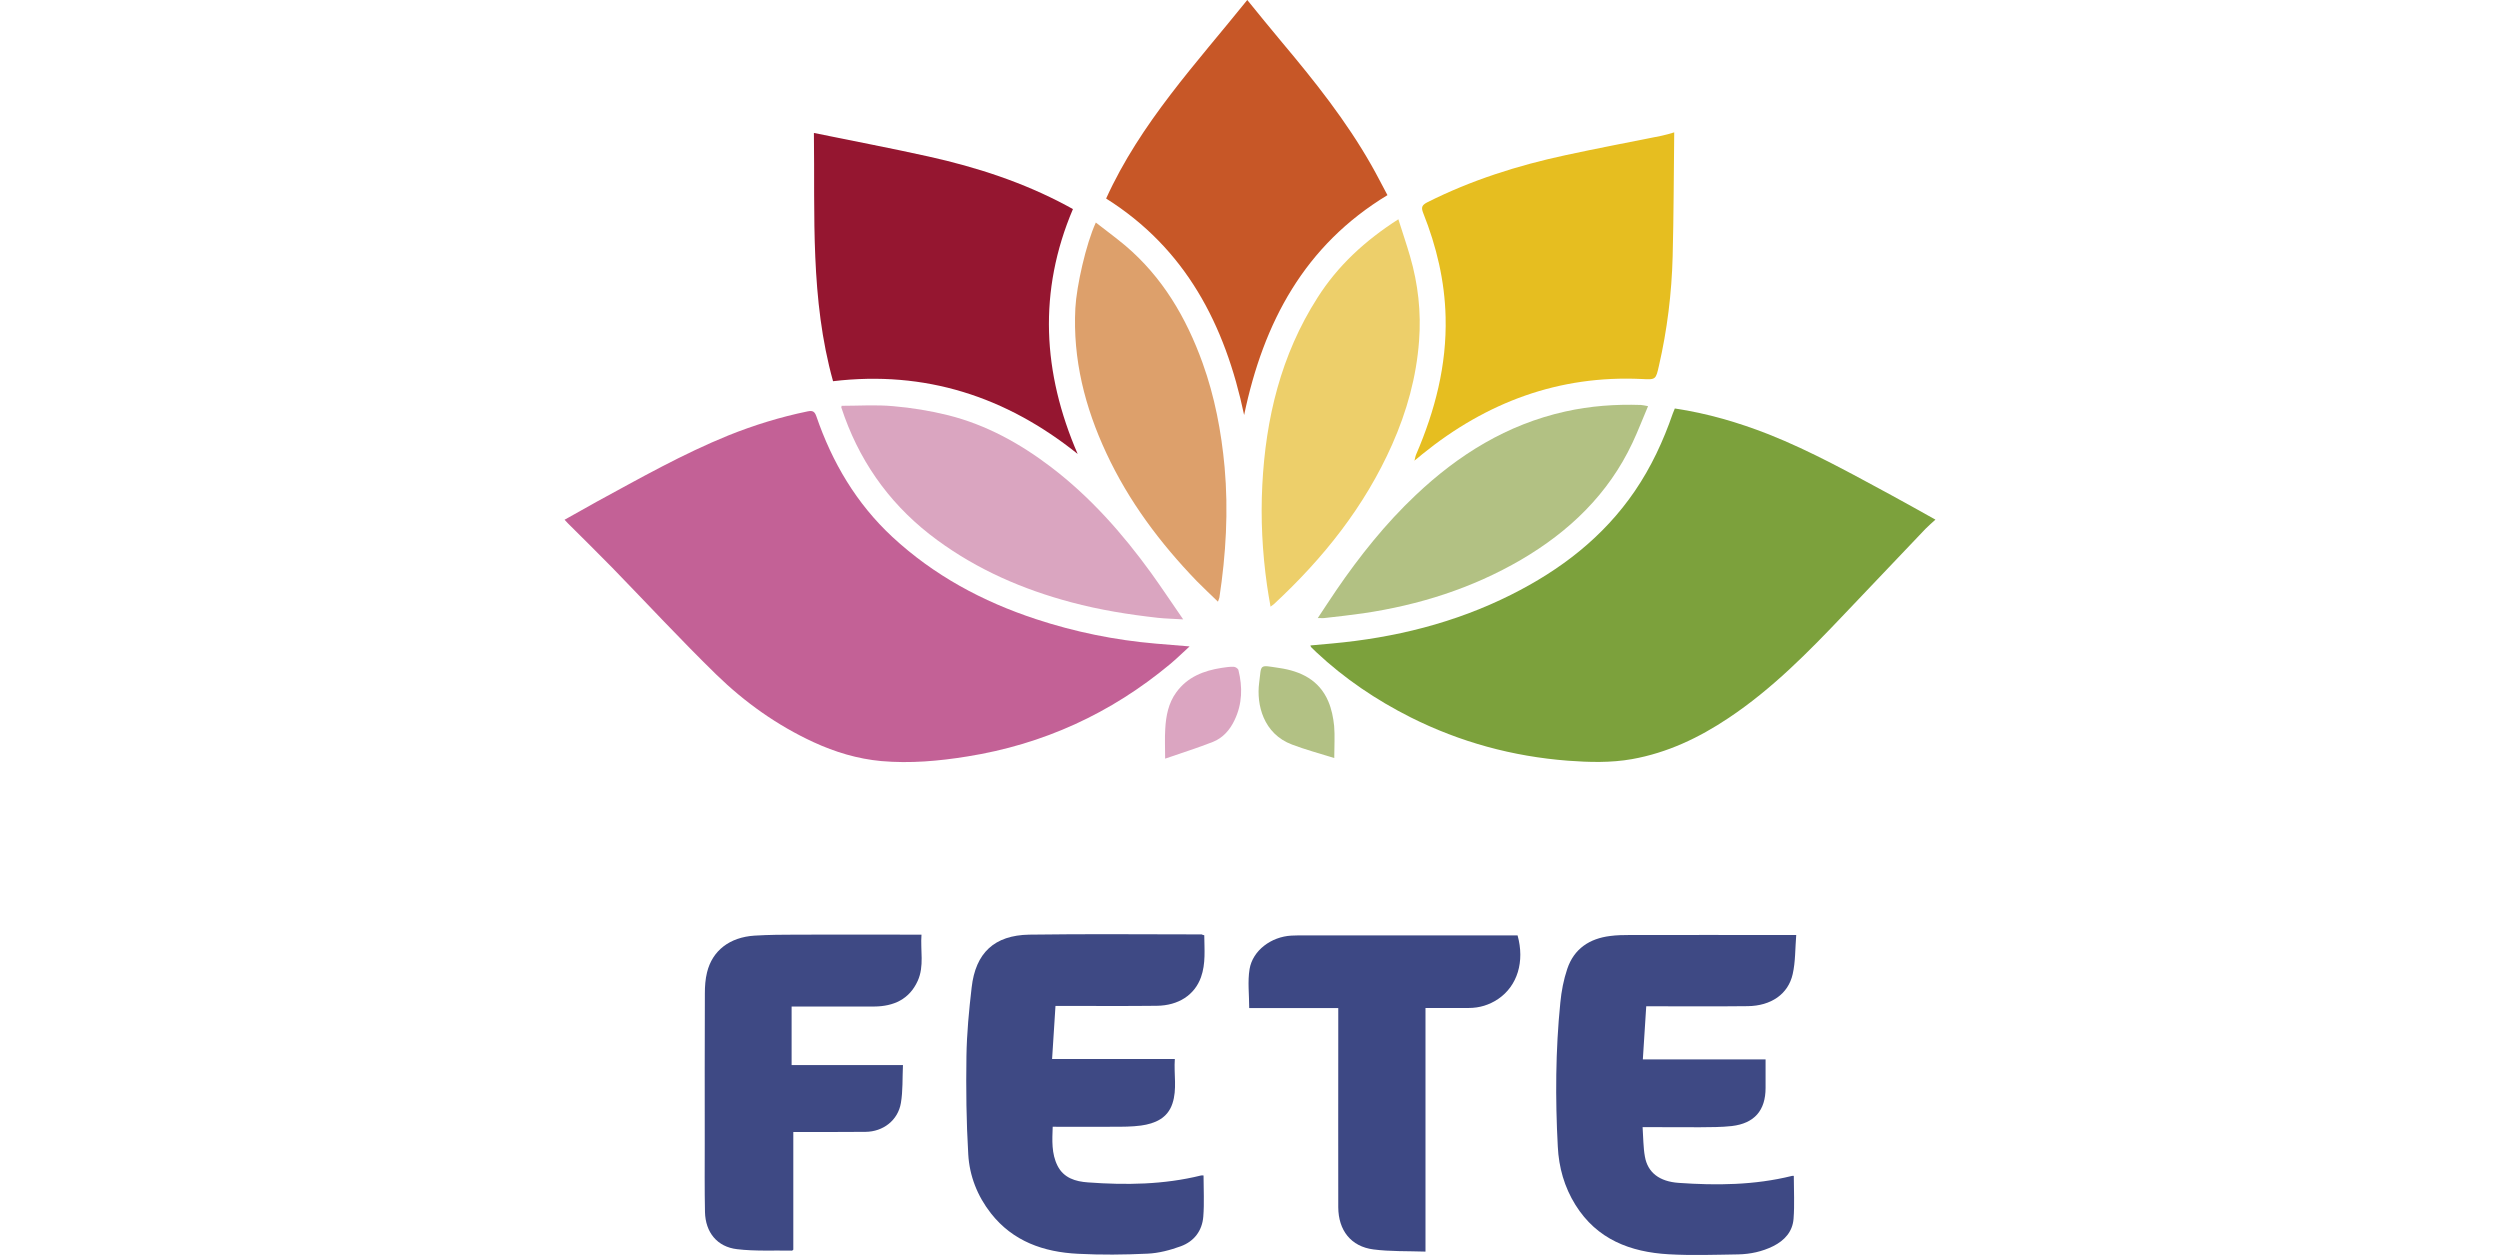
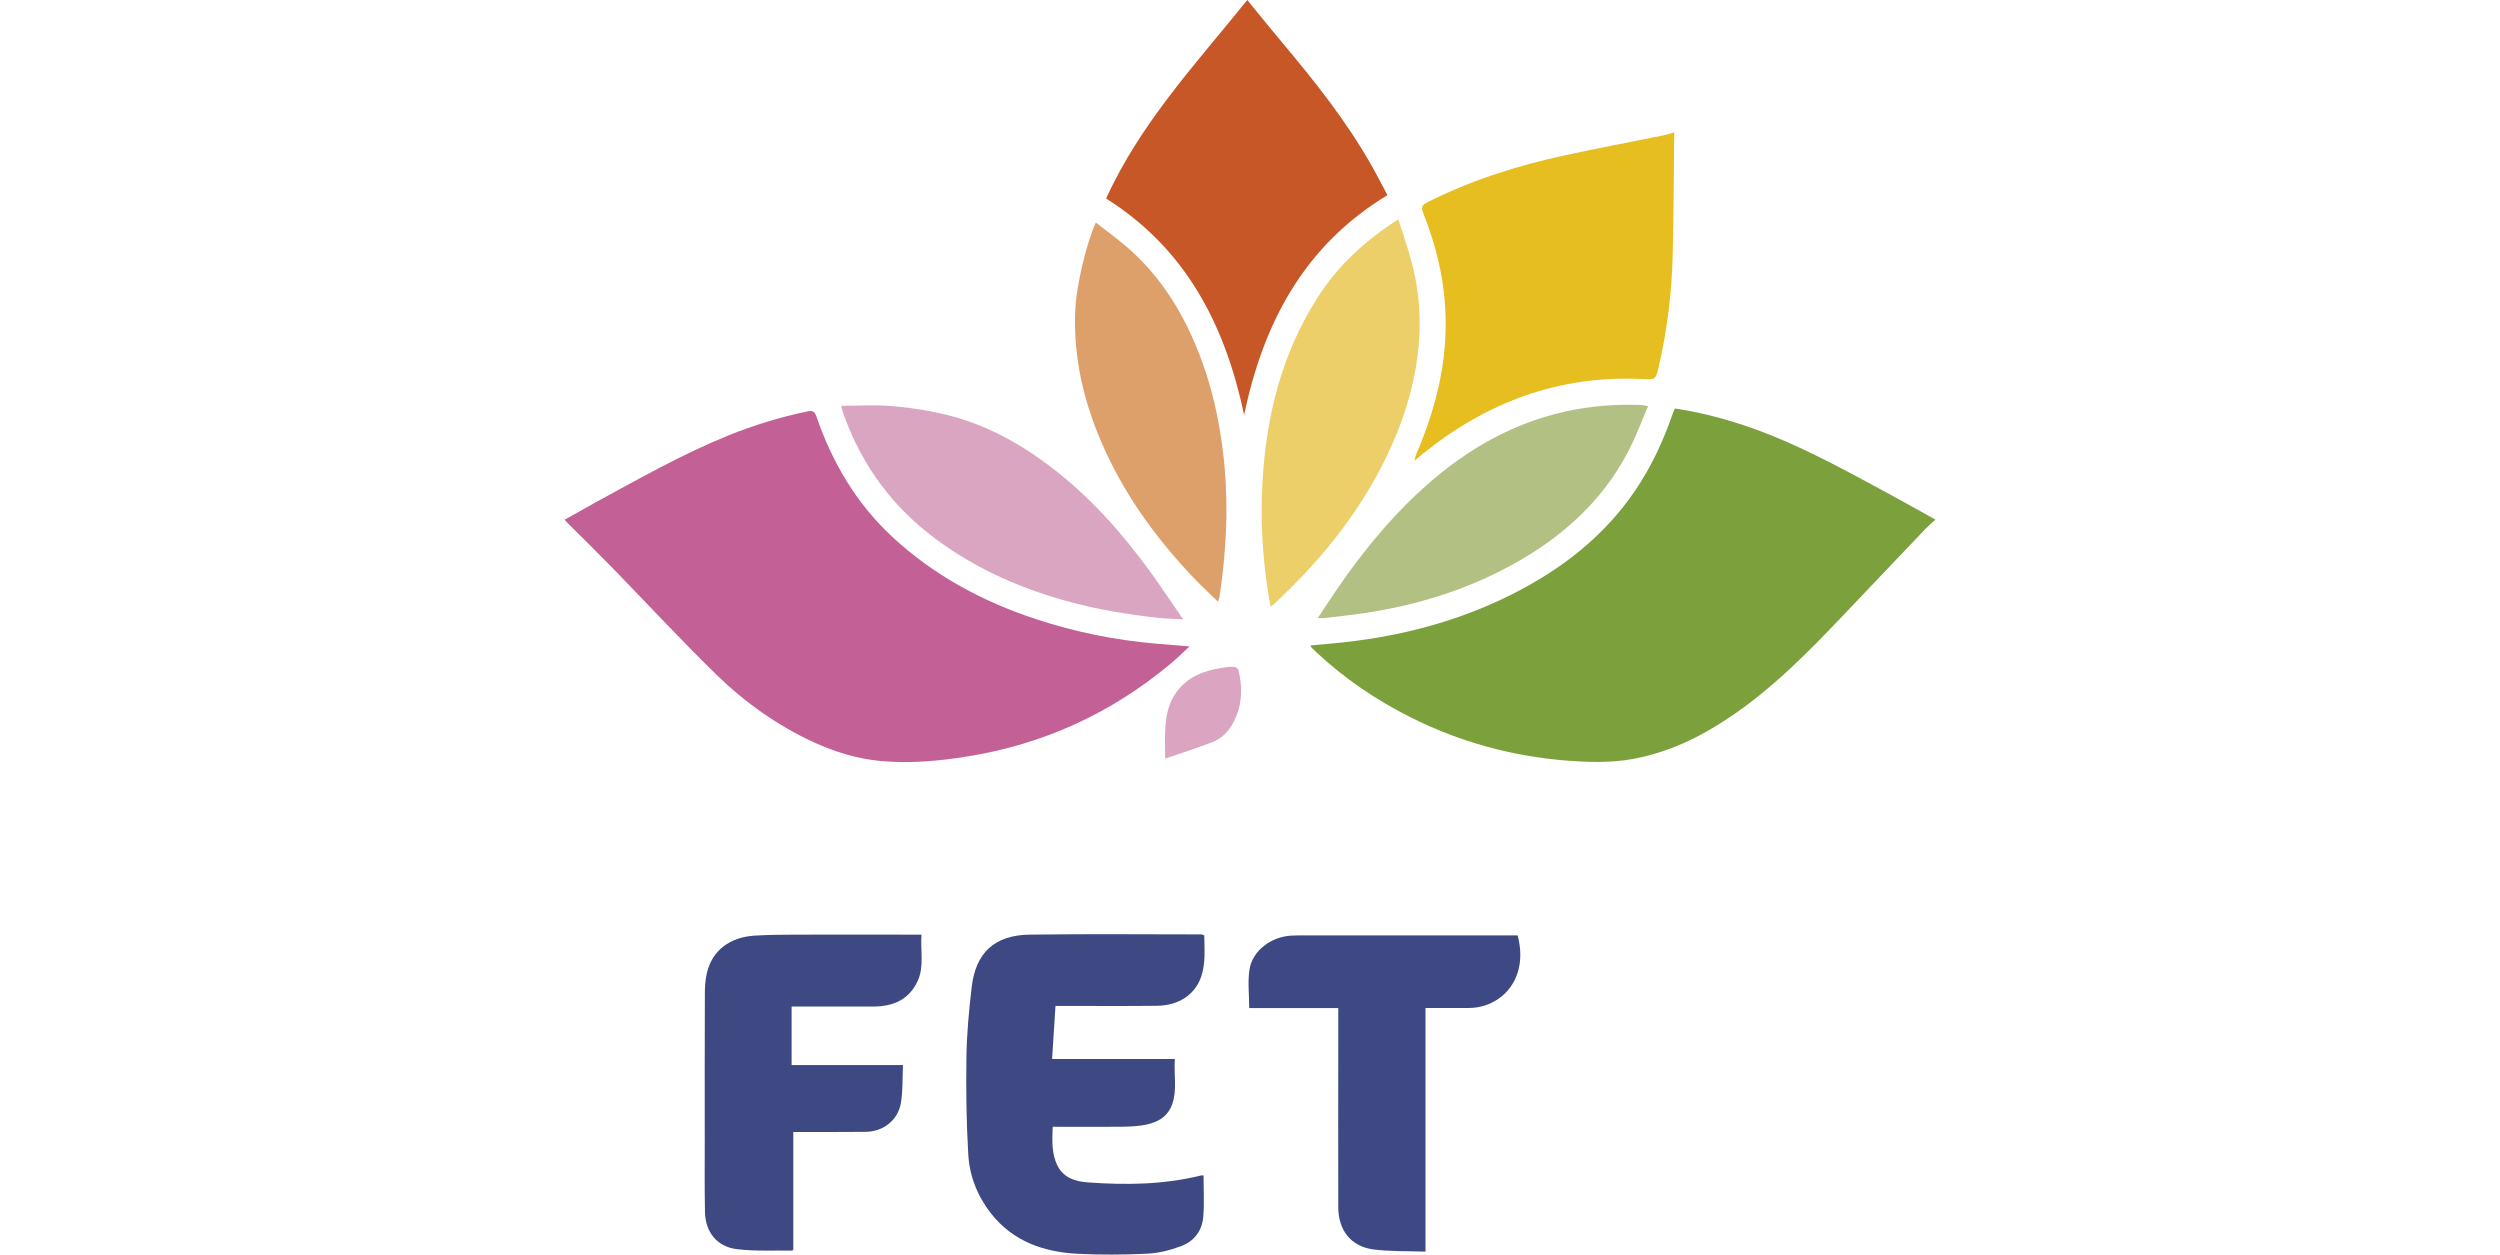
<svg xmlns="http://www.w3.org/2000/svg" width="2500px" height="1255px" viewBox="0 0 1372 1255" version="1.1">
  <g id="surface1">
    <path style=" stroke:none;fill-rule:nonzero;fill:rgb(24.314%,28.627%,51.765%);fill-opacity:1;" d="M 640.266 935.25 C 640.387 949.43 641.84 963.613 636.992 977.188 C 630.691 994.887 614.578 1005.551 592.773 1005.793 C 561.512 1006.156 530.254 1005.914 498.996 1005.914 C 496.816 1005.914 494.637 1005.914 491.484 1005.914 C 490.395 1023.734 489.305 1041.066 488.094 1059.004 C 529.285 1059.004 569.512 1059.004 610.824 1059.004 C 609.734 1074.277 613.246 1089.188 608.402 1103.609 C 603.555 1118.277 590.953 1123.609 577.02 1125.547 C 567.934 1126.762 558.484 1126.762 549.277 1126.762 C 529.285 1126.883 509.297 1126.762 488.699 1126.762 C 488.215 1140.215 487.367 1153.547 493.547 1165.789 C 499.727 1178.031 511.598 1181.547 523.957 1182.395 C 561.879 1185.184 599.676 1184.699 636.992 1175.488 C 637.719 1175.246 638.566 1175.488 639.539 1175.488 C 639.539 1189.184 640.387 1203 639.293 1216.578 C 638.203 1230.758 630.086 1241.426 616.762 1246.273 C 606.098 1250.152 594.711 1253.184 583.441 1253.668 C 560.301 1254.758 537.039 1255 513.898 1253.789 C 479.734 1252.09 448.961 1241.426 426.91 1213.305 C 413.34 1195.973 405.465 1175.852 404.254 1154.273 C 402.316 1121.668 401.953 1088.945 402.438 1056.219 C 402.801 1033.309 404.98 1010.277 407.648 987.492 C 411.523 952.945 430.305 935.25 465.195 934.645 C 522.621 933.797 580.172 934.402 637.719 934.402 C 638.324 934.766 639.051 935.008 640.266 935.25 Z M 640.266 935.25 " />
-     <path style=" stroke:none;fill-rule:nonzero;fill:rgb(24.314%,28.627%,51.765%);fill-opacity:1;" d="M 1078.602 1127.125 C 1079.328 1137.426 1079.207 1147.246 1080.902 1156.578 C 1083.691 1172.578 1095.441 1181.547 1114.707 1182.879 C 1152.625 1185.547 1190.426 1185.184 1227.742 1175.973 C 1228.469 1175.73 1229.316 1175.852 1229.801 1175.852 C 1229.801 1190.273 1230.652 1204.578 1229.559 1218.758 C 1228.59 1231.605 1220.594 1240.453 1209.207 1246.152 C 1198.18 1251.605 1186.309 1254.152 1174.191 1254.395 C 1151.051 1254.758 1127.789 1255.605 1104.648 1254.273 C 1066.363 1252.09 1032.926 1239.363 1011.48 1204.941 C 1000.336 1187.121 994.762 1167.246 993.793 1146.52 C 991.25 1098.52 991.492 1050.398 996.336 1002.52 C 997.43 991.129 999.609 979.734 1003.242 968.945 C 1010.027 948.703 1025.535 938.523 1046.254 935.977 C 1052.676 935.129 1059.094 935.008 1065.516 935.008 C 1118.34 934.887 1171.164 935.008 1224.109 935.008 C 1226.289 935.008 1228.469 935.008 1232.227 935.008 C 1231.137 948.582 1231.5 961.672 1228.711 974.035 C 1224.23 994.156 1207.023 1005.914 1183.641 1006.156 C 1152.383 1006.52 1121.125 1006.277 1089.867 1006.277 C 1087.688 1006.277 1085.508 1006.277 1082.234 1006.277 C 1081.145 1023.977 1080.055 1041.43 1078.844 1059.367 C 1120.035 1059.367 1160.258 1059.367 1201.574 1059.367 C 1201.574 1061.914 1201.574 1064.094 1201.574 1066.156 C 1201.574 1073.43 1201.574 1080.699 1201.574 1087.973 C 1201.574 1110.398 1190.426 1123.367 1167.891 1126.035 C 1157.352 1127.246 1146.57 1127.125 1135.906 1127.246 C 1117.129 1127.246 1098.594 1127.125 1078.602 1127.125 Z M 1078.602 1127.125 " />
    <path style=" stroke:none;fill-rule:nonzero;fill:rgb(24.314%,28.627%,51.765%);fill-opacity:1;" d="M 229.309 1131.973 C 229.309 1171.73 229.309 1210.879 229.309 1249.668 C 228.582 1250.273 228.34 1250.637 227.977 1250.637 C 209.68 1250.273 191.145 1251.363 173.094 1249.184 C 153.102 1246.879 141.473 1232.332 140.984 1212.094 C 140.5 1189.062 140.742 1166.031 140.742 1143.004 C 140.742 1093.066 140.621 1043.246 140.863 993.309 C 140.863 986.277 141.348 979.129 143.047 972.34 C 148.375 950.523 165.703 937.191 190.66 935.613 C 204.957 934.766 219.25 934.645 233.547 934.645 C 272.316 934.523 310.965 934.645 349.734 934.645 C 351.918 934.645 354.098 934.645 357.488 934.645 C 356.277 950.402 360.398 966.039 353.734 980.824 C 345.375 999.371 329.504 1006.398 310.117 1006.52 C 284.918 1006.641 259.719 1006.52 234.516 1006.52 C 232.336 1006.52 230.156 1006.52 227.613 1006.52 C 227.613 1026.156 227.613 1045.188 227.613 1065.066 C 264.32 1065.066 301.031 1065.066 338.953 1065.066 C 338.348 1078.277 338.953 1090.883 336.895 1103.004 C 333.984 1120.336 319.082 1131.73 301.516 1131.852 C 277.77 1132.094 253.902 1131.973 229.309 1131.973 Z M 229.309 1131.973 " />
    <path style=" stroke:none;fill-rule:nonzero;fill:rgb(23.922%,28.235%,51.765%);fill-opacity:1;" d="M 861.492 1251.605 C 843.562 1251 826.238 1251.605 809.395 1249.426 C 786.98 1246.516 774.383 1230.395 774.262 1207.242 C 774.141 1152.457 774.262 1097.793 774.262 1043.004 C 774.262 1031.488 774.262 1020.098 774.262 1008.098 C 744.094 1008.098 714.531 1008.098 685.211 1008.098 C 685.211 994.645 683.516 981.551 685.574 969.066 C 688.727 950.402 707.262 936.703 727.375 935.613 C 731.977 935.371 736.703 935.371 741.309 935.371 C 809.637 935.371 878.09 935.371 946.422 935.371 C 948.844 935.371 951.27 935.371 953.57 935.371 C 960.84 961.551 953.449 985.793 934.305 998.887 C 925.34 1004.945 915.527 1007.977 904.746 1007.977 C 890.449 1007.977 876.152 1007.977 861.492 1007.977 C 861.492 1089.066 861.492 1169.547 861.492 1251.605 Z M 861.492 1251.605 " />
    <path style=" stroke:none;fill-rule:nonzero;fill:rgb(48.627%,63.137%,23.529%);fill-opacity:1;" d="M 1110.828 408.477 C 1143.297 413.324 1174.312 422.414 1204.602 434.293 C 1247.371 451.262 1287.473 473.684 1327.938 495.504 C 1342.234 503.262 1356.41 511.262 1371.434 519.625 C 1367.797 523.02 1364.406 525.805 1361.496 528.836 C 1334.359 557.32 1307.219 585.805 1280.082 614.41 C 1244.34 652.105 1207.996 689.074 1164.5 718.043 C 1134.938 737.801 1103.316 752.832 1067.941 759.133 C 1046.738 762.891 1025.293 762.285 1003.969 760.707 C 948.723 756.465 896.145 742.164 846.59 717.316 C 812.184 699.984 780.562 678.648 752.332 652.227 C 750.516 650.531 748.82 648.832 747.121 647.137 C 746.879 646.895 746.758 646.41 746.395 645.438 C 753.664 644.832 760.812 644.227 767.961 643.5 C 830.477 637.805 890.691 623.016 947.027 594.773 C 996.457 570.047 1039.348 537.199 1070.848 491.02 C 1087.203 467.02 1099.32 440.961 1108.77 413.566 C 1109.375 411.988 1110.102 410.414 1110.828 408.477 Z M 1110.828 408.477 " />
    <path style=" stroke:none;fill-rule:nonzero;fill:rgb(76.471%,38.039%,58.824%);fill-opacity:1;" d="M 0.566 519.746 C 11.836 513.441 22.254 507.504 32.797 501.684 C 76.047 478.172 118.816 453.93 164.488 435.383 C 190.176 425.082 216.465 416.961 243.605 411.383 C 248.691 410.293 250.633 411.504 252.328 416.23 C 268.199 462.414 292.309 503.383 328.293 536.836 C 369.848 575.379 418.551 601.562 471.98 619.137 C 510.992 631.984 550.852 640.105 591.801 643.621 C 602.586 644.469 613.367 645.316 625.605 646.41 C 618.578 652.832 612.52 658.773 605.977 664.227 C 546.855 713.438 479.25 744.344 403.285 756.465 C 374.812 761.074 346.102 763.617 317.266 761.074 C 293.52 758.891 271.105 752.102 249.539 742.164 C 213.074 725.316 180.727 702.285 152.133 674.406 C 116.633 639.742 82.832 603.258 48.305 567.742 C 33.645 552.715 18.621 538.047 3.719 523.141 C 2.871 522.289 2.145 521.441 0.566 519.746 Z M 0.566 519.746 " />
-     <path style=" stroke:none;fill-rule:nonzero;fill:rgb(58.431%,8.627%,18.824%);fill-opacity:1;" d="M 269.047 381.203 C 246.148 299.023 250.996 215.391 249.902 132.965 C 287.703 140.723 326.23 147.996 364.395 156.48 C 412.492 167.148 459.137 182.297 502.754 205.691 C 504.57 206.66 506.266 207.633 508.934 209.086 C 474.039 291.266 478.523 372.719 513.656 453.93 C 441.934 396.477 361.125 370.293 269.047 381.203 Z M 269.047 381.203 " />
    <path style=" stroke:none;fill-rule:nonzero;fill:rgb(90.196%,74.51%,12.549%);fill-opacity:1;" d="M 850.469 460.594 C 851.074 458.535 851.316 456.352 852.164 454.414 C 871.062 410.535 882.816 365.203 881.605 317.082 C 880.758 280.965 872.516 246.418 859.191 212.965 C 857.008 207.391 857.859 205.207 863.066 202.418 C 907.047 180.238 953.691 165.449 1001.668 155.148 C 1033.531 148.238 1065.637 142.18 1097.621 135.754 C 1101.863 134.906 1106.105 133.574 1110.223 132.359 C 1109.738 173.934 1109.738 215.266 1108.648 256.602 C 1107.68 293.328 1103.195 329.809 1094.957 365.688 C 1091.809 379.629 1091.809 379.75 1077.996 379.02 C 994.883 375.02 922.434 402.293 858.465 454.051 C 855.918 456.352 853.133 458.414 850.469 460.594 Z M 850.469 460.594 " />
    <path style=" stroke:none;fill-rule:nonzero;fill:rgb(78.039%,34.118%,15.294%);fill-opacity:1;" d="M 542.129 198.539 C 576.535 122.785 632.633 63.027 683.273 0 C 694.543 13.816 706.293 28.363 718.289 42.664 C 750.879 81.453 782.379 121.09 807.457 165.328 C 812.91 174.906 817.875 184.723 823.449 195.148 C 740.703 245.207 699.508 322.055 680.125 415.02 C 661.102 324.477 621.484 248.48 542.129 198.539 Z M 542.129 198.539 " />
    <path style=" stroke:none;fill-rule:nonzero;fill:rgb(92.941%,81.176%,41.569%);fill-opacity:1;" d="M 834.355 219.266 C 838.473 232.359 842.594 244.359 846.105 256.48 C 854.102 283.992 857.254 312.234 855.07 340.84 C 852.406 376.961 842.836 411.383 828.176 444.473 C 800.672 506.535 759.238 558.41 709.809 604.227 C 709.078 604.832 708.23 605.32 706.535 606.652 C 705.203 599.016 703.992 592.227 703.023 585.32 C 698.297 552.109 696.602 518.652 698.297 485.199 C 701.691 418.414 716.953 354.902 753.422 297.812 C 773.777 265.691 801.035 240.602 834.355 219.266 Z M 834.355 219.266 " />
    <path style=" stroke:none;fill-rule:nonzero;fill:rgb(85.49%,64.706%,75.294%);fill-opacity:1;" d="M 277.648 405.809 C 294.73 405.809 312.055 404.598 329.141 406.172 C 347.676 407.746 366.211 410.777 384.266 415.262 C 422.309 424.84 456.109 443.504 487.125 467.141 C 526.258 496.957 558.484 533.441 587.199 573.078 C 597.738 587.742 607.793 602.895 619.184 619.379 C 609.371 618.773 601.496 618.652 593.742 617.805 C 564.543 614.531 535.707 609.926 507.238 602.289 C 458.895 589.441 413.703 569.805 373.238 540.109 C 329.867 508.352 298.973 467.262 280.555 416.84 C 279.465 413.809 278.375 410.777 277.406 407.746 C 277.164 407.504 277.406 407.02 277.648 405.809 Z M 277.648 405.809 " />
    <path style=" stroke:none;fill-rule:nonzero;fill:rgb(86.667%,62.745%,41.961%);fill-opacity:1;" d="M 653.953 601.684 C 646.562 594.531 639.539 587.984 632.754 581.078 C 596.164 543.137 564.785 501.32 542.371 453.199 C 520.926 407.262 508.691 359.266 511.355 308.113 C 512.566 285.934 522.016 243.871 531.832 222.539 C 541.766 230.297 551.82 237.691 561.27 245.57 C 598.465 277.086 622.211 317.566 638.566 362.898 C 650.684 396.598 657.348 431.504 660.617 467.262 C 664.496 510.898 661.949 554.289 655.41 597.441 C 655.168 598.531 654.68 599.621 653.953 601.684 Z M 653.953 601.684 " />
    <path style=" stroke:none;fill-rule:nonzero;fill:rgb(69.804%,75.686%,51.373%);fill-opacity:1;" d="M 753.785 618.047 C 760.57 607.863 766.387 598.895 772.324 590.168 C 795.707 555.988 821.512 523.625 851.68 495.141 C 894.445 454.656 943.031 424.473 1001.305 411.504 C 1026.262 405.93 1051.461 404.113 1076.906 404.961 C 1078.844 405.082 1080.781 405.566 1084.055 406.172 C 1078.602 418.898 1073.996 431.141 1068.426 442.898 C 1044.316 494.168 1005.305 531.504 957.082 559.742 C 908.016 588.348 854.949 605.078 799.098 613.32 C 786.617 615.137 774.02 616.469 761.418 617.926 C 759.359 618.289 757.422 618.047 753.785 618.047 Z M 753.785 618.047 " />
-     <path style=" stroke:none;fill-rule:nonzero;fill:rgb(69.804%,75.686%,51.765%);fill-opacity:1;" d="M 770.262 758.043 C 755.48 753.438 741.551 749.68 728.102 744.59 C 699.266 733.801 692.359 704.59 695.148 682.895 C 697.57 663.621 694.785 664.953 715.258 667.984 C 736.703 671.137 755.238 679.984 764.328 701.438 C 767.598 709.074 769.293 717.68 770.141 725.922 C 770.988 736.102 770.262 746.406 770.262 758.043 Z M 770.262 758.043 " />
    <path style=" stroke:none;fill-rule:nonzero;fill:rgb(85.882%,64.706%,75.686%);fill-opacity:1;" d="M 601.133 758.648 C 601.133 747.617 600.648 738.164 601.254 728.832 C 601.98 715.863 604.402 703.133 612.277 692.348 C 623.422 676.953 639.66 670.652 657.711 667.863 C 661.707 667.258 665.707 666.652 669.703 666.773 C 671.402 666.773 674.066 668.59 674.43 670.043 C 678.672 687.137 678.309 703.984 670.555 720.105 C 665.949 729.922 658.922 737.922 648.867 741.922 C 633.723 747.859 617.973 752.832 601.133 758.648 Z M 601.133 758.648 " />
    <path style=" stroke:none;fill-rule:nonzero;fill:rgb(90.196%,74.51%,12.549%);fill-opacity:1;" d="M 850.469 460.473 C 850.348 460.594 850.348 460.836 850.227 460.957 C 850.227 460.957 849.984 460.957 849.863 460.957 C 850.105 460.836 850.348 460.715 850.469 460.473 C 850.469 460.594 850.469 460.473 850.469 460.473 Z M 850.469 460.473 " />
  </g>
</svg>